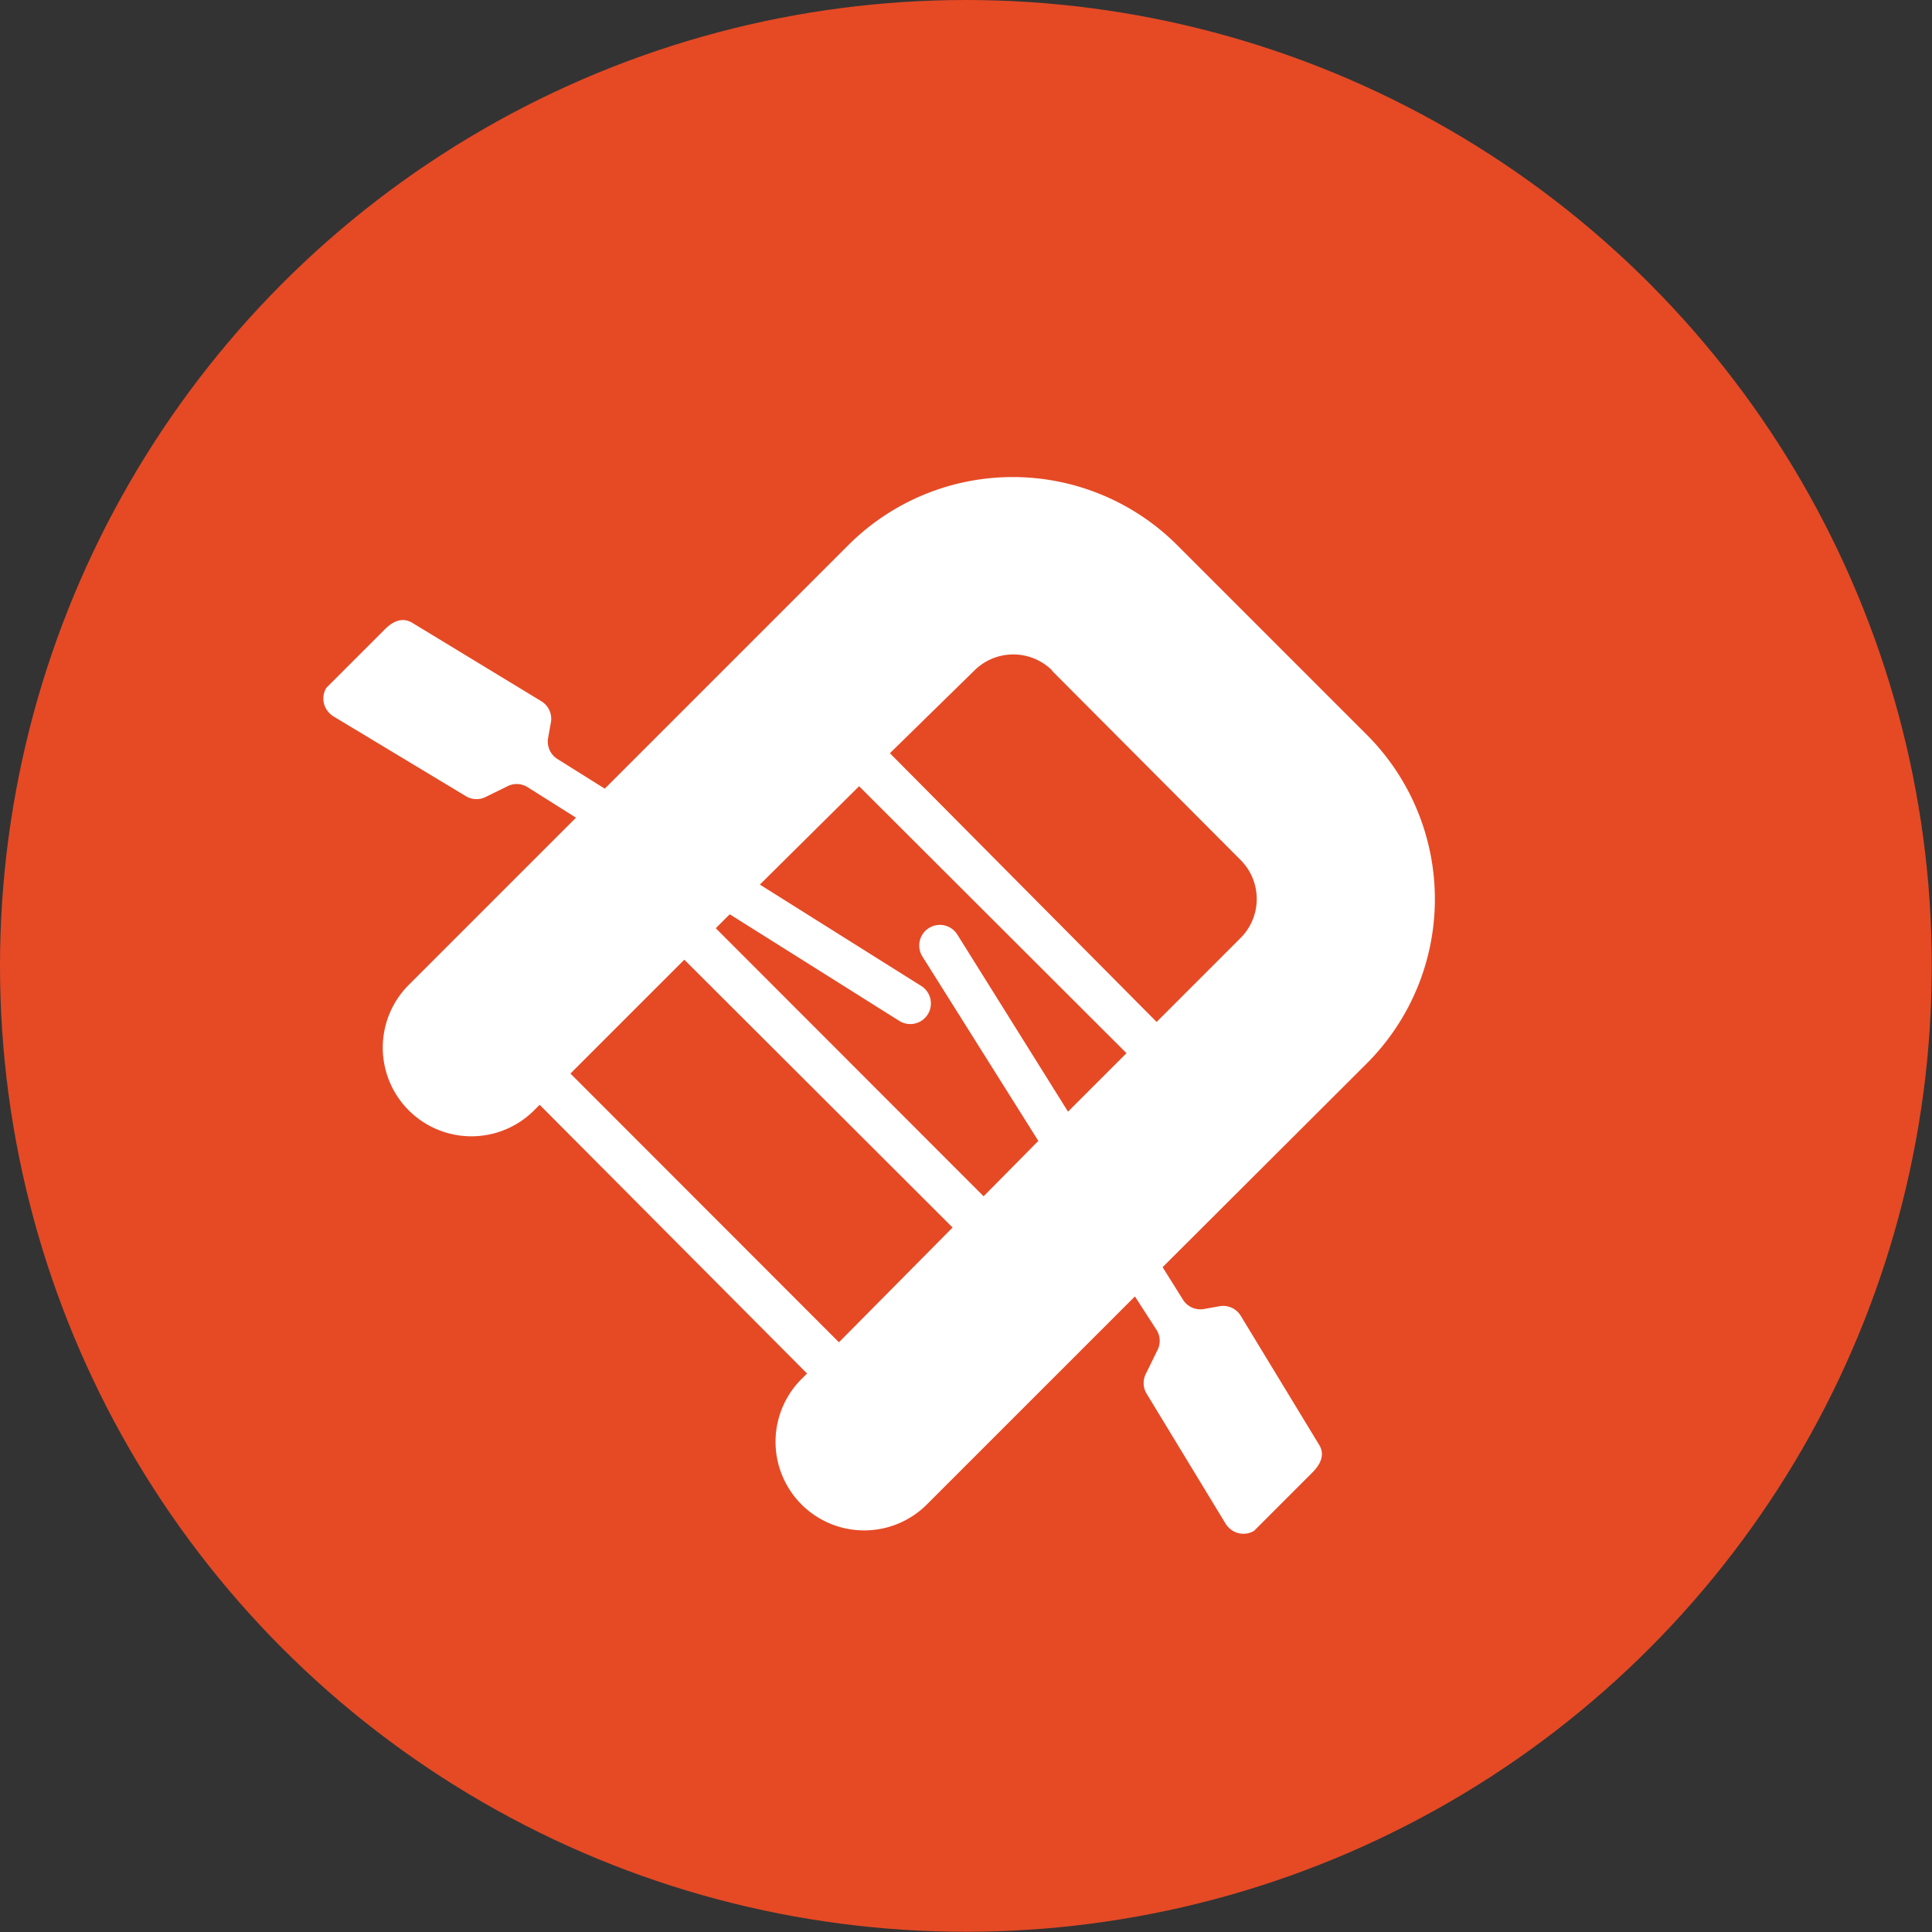
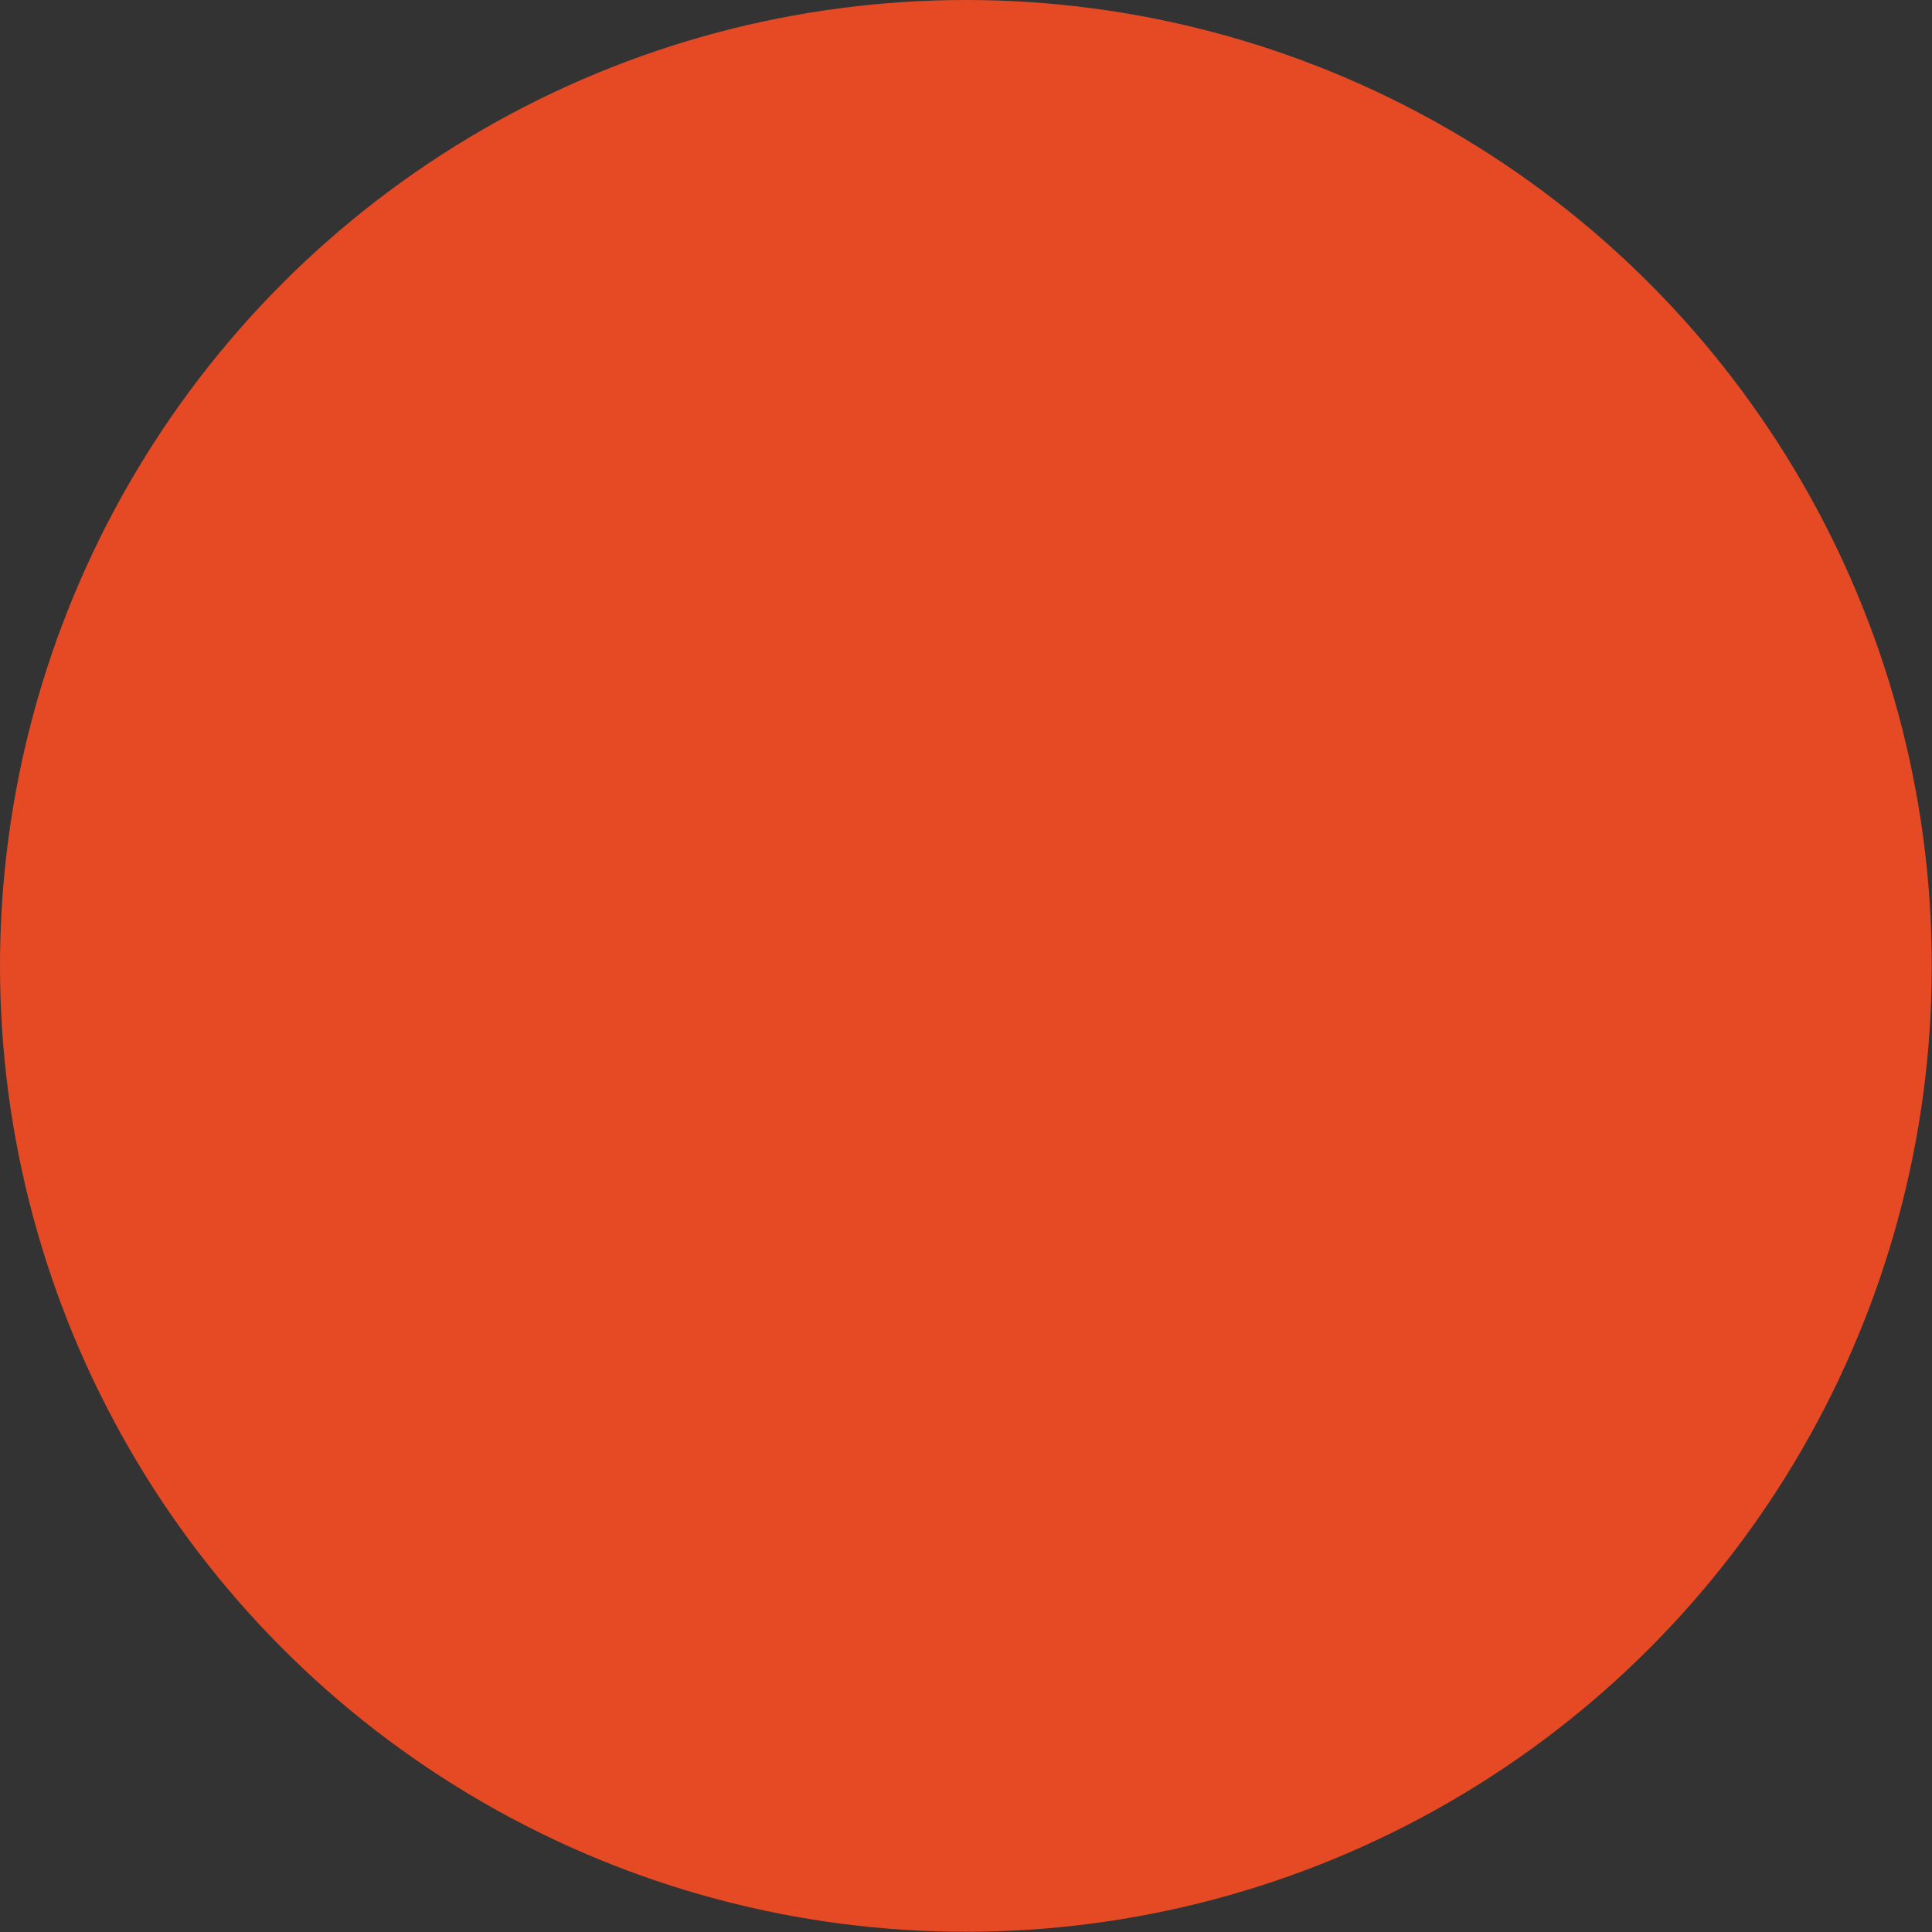
<svg xmlns="http://www.w3.org/2000/svg" viewBox="0 0 87.21 87.21">
  <rect x="0" y="0" width="87.21" height="87.21" fill="#333333" stroke="none" />
  <defs>
    <style>.cls-1{fill:#e54a25;}.cls-2{fill:#fff;}</style>
  </defs>
  <title>raft</title>
  <g id="Layer_2" data-name="Layer 2">
    <g id="Layer_1-2" data-name="Layer 1">
      <circle class="cls-1" cx="43.6" cy="43.6" r="43.6" />
-       <path class="cls-2" d="M21.87,36l1-.49a.93.93,0,0,1,.91,0L26,36.91l-7.55,7.55a4,4,0,0,0,5.66,5.66l.25-.25L36.43,62l-.25.25a4,4,0,0,0,5.66,5.66l9.39-9.39,1,1.55a.93.93,0,0,1,0,.91l-.49,1a.93.93,0,0,0,0,.9l3.59,5.91a1,1,0,0,0,.14.17.93.93,0,0,0,1.14.14l2.62-2.62c.41-.41.58-.84.31-1.27l-3.53-5.81a.93.93,0,0,0-1-.43l-.67.12a.93.93,0,0,1-.94-.42l-.92-1.47L61.7,48a10.49,10.49,0,0,0,0-14.83l-8.57-8.57a10.5,10.5,0,0,0-14.83,0l-11,11-2.14-1.34a.93.93,0,0,1-.42-.94l.12-.67a.93.93,0,0,0-.43-1l-5.81-3.53c-.44-.27-.87-.1-1.27.31l-2.62,2.62a.93.93,0,0,0,.14,1.14,1,1,0,0,0,.17.14L21,35.92A.93.93,0,0,0,21.87,36Zm16,24.59L25.75,48.46l5.14-5.14L43,55.41Zm9.63-30.3L56,38.82a2.49,2.49,0,0,1,0,3.52l-3.79,3.79L40.17,34,44,30.25A2.49,2.49,0,0,1,47.48,30.25Zm-8.72,5.2L50.85,47.54l-2.64,2.64-5-8a.93.93,0,1,0-1.57,1l5.23,8.32L44.4,54,32.31,41.9l.63-.63,7.65,4.81a.93.93,0,0,0,1-1.57l-7.29-4.58Z" />
    </g>
  </g>
</svg>